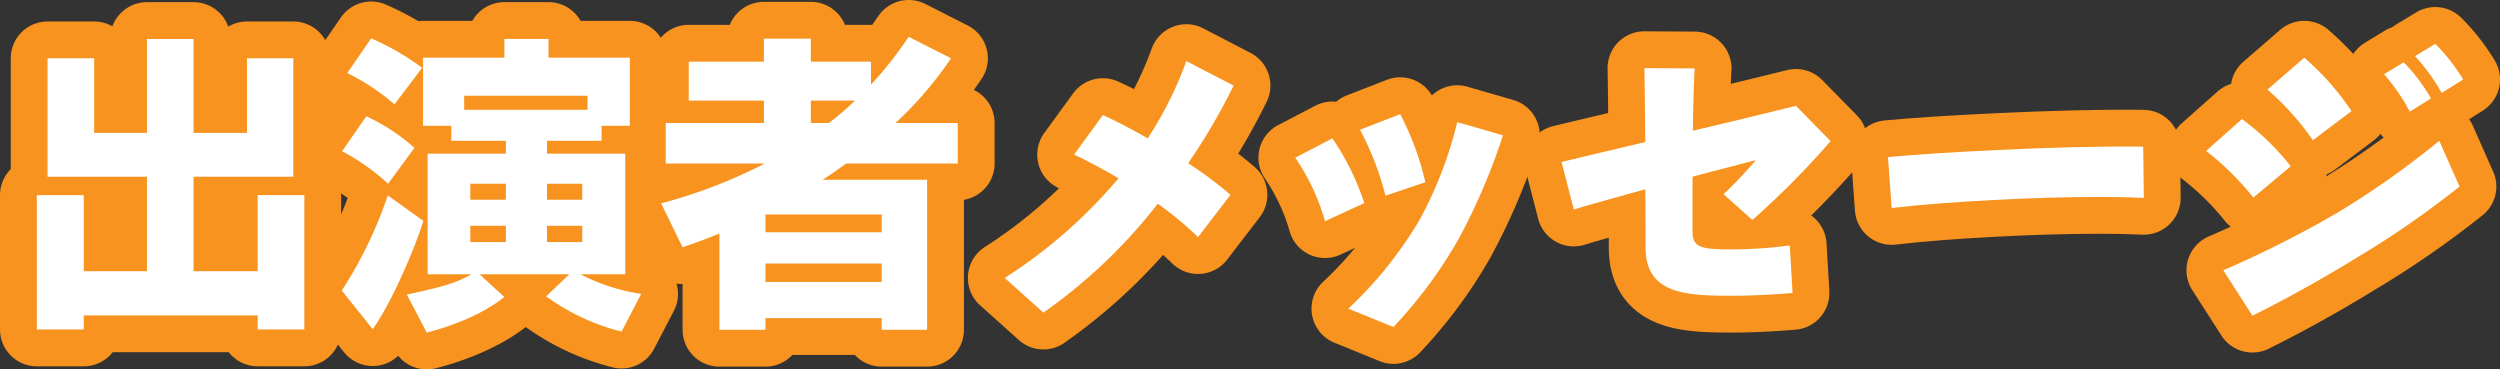
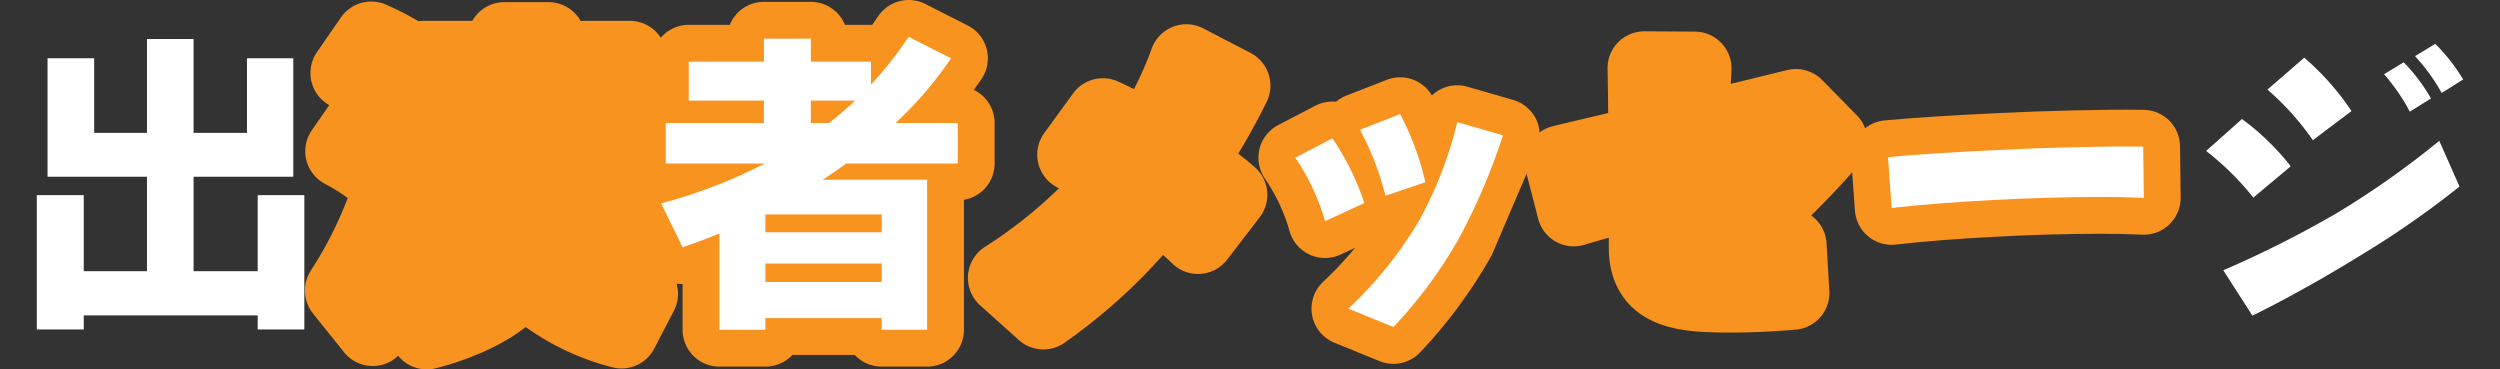
<svg xmlns="http://www.w3.org/2000/svg" id="グループ_61093" data-name="グループ 61093" width="407.449" height="60.2" viewBox="0 0 407.449 60.2">
  <rect x="0" y="0" width="407.449" height="60.2" fill="#333333" stroke="none" />
  <defs>
    <clipPath id="clip-path">
      <rect id="長方形_61527" data-name="長方形 61527" width="407.45" height="60.2" transform="translate(0 0)" fill="none" />
    </clipPath>
  </defs>
  <g id="グループ_61075" data-name="グループ 61075" clip-path="url(#clip-path)">
-     <path id="パス_1127" data-name="パス 1127" d="M7.75,9.5h7.6V21.65h8.6V6.351h7.6v15.3h8.7V9.5H47.8V28.8H31.551V44.2H42V31.8h7.6V53.7H42V51.4H13.65v2.3H6V31.8h7.65V44.2h10.3V28.8H7.75Z" fill="none" stroke="#f7931e" stroke-linecap="round" stroke-linejoin="round" stroke-width="12" />
    <path id="パス_1128" data-name="パス 1128" d="M69,36c-1.25,4.1-5.05,13.15-8.25,17.65l-5.05-6.3a68.137,68.137,0,0,0,7.5-15.5ZM59.7,18.95a31.723,31.723,0,0,1,7.851,5.15l-4.3,5.85a34.506,34.506,0,0,0-7.5-5.3Zm.8-12.7a42.036,42.036,0,0,1,8.3,4.8L64.3,17a37.082,37.082,0,0,0-7.7-5.1ZM66.3,48c6.2-1.3,8.25-2,10.549-3.3H69.7V25.05H82.45v-2.1h-8.9V20.5h-4.6V9.4H82.2V6.35h7.2V9.4h13.25V20.5h-4.6v2.45h-8.9v2.1H101.9V44.7H94.6a31.454,31.454,0,0,0,9.9,3.2l-3.2,6.15A36.167,36.167,0,0,1,89,48.3l3.8-3.6H78.15l4.05,3.7C79,51,74.1,53.05,69.551,54.2ZM95.75,15.6H75.65v2.3h20.1ZM76.65,32.55h5.8v-2.6h-5.8Zm0,6.9h5.8V36.8h-5.8Zm12.5-6.9H94.9v-2.6H89.15Zm0,6.9H94.9V36.8H89.15Z" fill="none" stroke="#f7931e" stroke-linecap="round" stroke-linejoin="round" stroke-width="12" />
    <path id="パス_1129" data-name="パス 1129" d="M107.75,33.15a84.51,84.51,0,0,0,16.9-6.5H108.5v-6.6h16V16.4H112.25V10.049H124.5V6.3h7.65v3.75h9.8V13.8A63.813,63.813,0,0,0,148.1,6L155,9.5a60.948,60.948,0,0,1-9.05,10.549H156.1v6.6H137.9c-1.4,1.05-2.8,2-3.85,2.649H151.1V53.75h-7.4v-1.9H124.75v1.9h-7.5v-15.7c-2.151.9-3.85,1.5-6,2.25Zm17,4.7H143.7v-2.9H124.75Zm0,8.1H143.7v-3H124.75Zm7.4-29.55v3.649H135.1a51.789,51.789,0,0,0,4.25-3.649Z" fill="none" stroke="#f7931e" stroke-linecap="round" stroke-linejoin="round" stroke-width="12" />
    <path id="パス_1130" data-name="パス 1130" d="M193.65,26.6a63.572,63.572,0,0,1,6.9,5.149l-5.3,6.9a55.734,55.734,0,0,0-6.55-5.45,86.489,86.489,0,0,1-18.65,17.75l-6.3-5.651A81.631,81.631,0,0,0,182.3,29.05c-2.75-1.6-5.3-2.949-7.25-3.849l4.7-6.451c2.1.951,4.7,2.3,7.3,3.8a60.217,60.217,0,0,0,6.3-12.6l7.7,4A99.785,99.785,0,0,1,193.65,26.6Z" fill="none" stroke="#f7931e" stroke-linecap="round" stroke-linejoin="round" stroke-width="12" />
-     <path id="パス_1131" data-name="パス 1131" d="M215.95,36.049A35.465,35.465,0,0,0,211.1,25.7l6.051-3.151a41.526,41.526,0,0,1,5.2,10.551Zm21.8,2.851A74.189,74.189,0,0,1,227.1,53.3l-7.35-3a65.1,65.1,0,0,0,11.6-14.449A64.969,64.969,0,0,0,237.5,19.9l7.45,2.149A100.5,100.5,0,0,1,237.75,38.9Zm-11.949-7a47.2,47.2,0,0,0-4.15-10.75L228.2,18.6a45.53,45.53,0,0,1,4.1,11.1Z" fill="none" stroke="#f7931e" stroke-linecap="round" stroke-linejoin="round" stroke-width="12" />
+     <path id="パス_1131" data-name="パス 1131" d="M215.95,36.049A35.465,35.465,0,0,0,211.1,25.7l6.051-3.151a41.526,41.526,0,0,1,5.2,10.551Zm21.8,2.851A74.189,74.189,0,0,1,227.1,53.3l-7.35-3a65.1,65.1,0,0,0,11.6-14.449A64.969,64.969,0,0,0,237.5,19.9l7.45,2.149Zm-11.949-7a47.2,47.2,0,0,0-4.15-10.75L228.2,18.6a45.53,45.53,0,0,1,4.1,11.1Z" fill="none" stroke="#f7931e" stroke-linecap="round" stroke-linejoin="round" stroke-width="12" />
    <path id="パス_1132" data-name="パス 1132" d="M285.6,35.851l-4.7-4.2a64.527,64.527,0,0,0,5.25-5.55c-1.9.5-6,1.55-10.3,2.7v8.851c0,2.6,1.1,3,6.351,3A73.805,73.805,0,0,0,291.7,40l.45,7.75c-3.051.25-6.551.451-9.7.451-7.7,0-14.25-.25-14.25-7.85,0-.75,0-4.7-.05-9.5-4.5,1.25-9.051,2.5-11.651,3.3l-2-7.75c3.3-.8,8.6-2.05,13.651-3.25-.051-5.05-.1-9.8-.151-12.05l8.2.05c-.15,2.55-.25,6.25-.3,10.149,7.1-1.649,13.3-3.2,16.8-4.05L298.35,23A134.448,134.448,0,0,1,285.6,35.851Z" fill="none" stroke="#f7931e" stroke-linecap="round" stroke-linejoin="round" stroke-width="12" />
    <path id="パス_1133" data-name="パス 1133" d="M342.45,32.1c-6,0-12.2.2-17.649.5-5.75.3-11.851.75-16.5,1.3l-.6-8.3c4.8-.45,11.4-.851,17.8-1.15,7.849-.4,17.65-.651,23.8-.55l.1,8.349C347.25,32.151,344.849,32.1,342.45,32.1Z" fill="none" stroke="#f7931e" stroke-linecap="round" stroke-linejoin="round" stroke-width="12" />
-     <path id="パス_1134" data-name="パス 1134" d="M367.25,32.2a45.76,45.76,0,0,0-7.7-7.6l5.849-5.2a40.948,40.948,0,0,1,7.949,7.7ZM384.1,42c-5.849,3.6-11.849,6.9-17,9.45l-4.75-7.4A174.438,174.438,0,0,0,380.9,34.7a142.128,142.128,0,0,0,16.651-11.75l3.3,7.45A151.536,151.536,0,0,1,384.1,42ZM376.95,22.85a44.428,44.428,0,0,0-7.4-8.25l6-5.2a43.317,43.317,0,0,1,7.7,8.7Zm15.8-4.65a31.211,31.211,0,0,0-4.2-6.1l3.2-1.95a28.571,28.571,0,0,1,4.45,5.9Zm5.2-3.05a31.563,31.563,0,0,0-4.351-6l3.3-2a30.088,30.088,0,0,1,4.55,5.8Z" fill="none" stroke="#f7931e" stroke-linecap="round" stroke-linejoin="round" stroke-width="12" />
    <path id="パス_1135" data-name="パス 1135" d="M7.75,9.5h7.6V21.65h8.6V6.351h7.6v15.3h8.7V9.5H47.8V28.8H31.551V44.2H42V31.8h7.6V53.7H42V51.4H13.65v2.3H6V31.8h7.65V44.2h10.3V28.8H7.75Z" fill="#fff" />
-     <path id="パス_1136" data-name="パス 1136" d="M69,36c-1.25,4.1-5.05,13.15-8.25,17.65l-5.05-6.3a68.137,68.137,0,0,0,7.5-15.5ZM59.7,18.95a31.723,31.723,0,0,1,7.851,5.15l-4.3,5.85a34.506,34.506,0,0,0-7.5-5.3Zm.8-12.7a42.036,42.036,0,0,1,8.3,4.8L64.3,17a37.082,37.082,0,0,0-7.7-5.1ZM66.3,48c6.2-1.3,8.25-2,10.549-3.3H69.7V25.05H82.45v-2.1h-8.9V20.5h-4.6V9.4H82.2V6.35h7.2V9.4h13.25V20.5h-4.6v2.45h-8.9v2.1H101.9V44.7H94.6a31.454,31.454,0,0,0,9.9,3.2l-3.2,6.15A36.167,36.167,0,0,1,89,48.3l3.8-3.6H78.15l4.05,3.7C79,51,74.1,53.05,69.551,54.2ZM95.75,15.6H75.65v2.3h20.1ZM76.65,32.55h5.8v-2.6h-5.8Zm0,6.9h5.8V36.8h-5.8Zm12.5-6.9H94.9v-2.6H89.15Zm0,6.9H94.9V36.8H89.15Z" fill="#fff" />
    <path id="パス_1137" data-name="パス 1137" d="M107.75,33.15a84.51,84.51,0,0,0,16.9-6.5H108.5v-6.6h16V16.4H112.25V10.049H124.5V6.3h7.65v3.75h9.8V13.8A63.813,63.813,0,0,0,148.1,6L155,9.5a60.948,60.948,0,0,1-9.05,10.549H156.1v6.6H137.9c-1.4,1.05-2.8,2-3.85,2.649H151.1V53.75h-7.4v-1.9H124.75v1.9h-7.5v-15.7c-2.151.9-3.85,1.5-6,2.25Zm17,4.7H143.7v-2.9H124.75Zm0,8.1H143.7v-3H124.75Zm7.4-29.55v3.649H135.1a51.789,51.789,0,0,0,4.25-3.649Z" fill="#fff" />
-     <path id="パス_1138" data-name="パス 1138" d="M193.65,26.6a63.572,63.572,0,0,1,6.9,5.149l-5.3,6.9a55.734,55.734,0,0,0-6.55-5.45,86.489,86.489,0,0,1-18.65,17.75l-6.3-5.651A81.631,81.631,0,0,0,182.3,29.05c-2.75-1.6-5.3-2.949-7.25-3.849l4.7-6.451c2.1.951,4.7,2.3,7.3,3.8a60.217,60.217,0,0,0,6.3-12.6l7.7,4a99.785,99.785,0,0,1-7.4,12.65" fill="#fff" />
    <path id="パス_1139" data-name="パス 1139" d="M215.95,36.049A35.465,35.465,0,0,0,211.1,25.7l6.051-3.151a41.526,41.526,0,0,1,5.2,10.551Zm21.8,2.851A74.189,74.189,0,0,1,227.1,53.3l-7.35-3a65.1,65.1,0,0,0,11.6-14.449A64.969,64.969,0,0,0,237.5,19.9l7.45,2.149a100.5,100.5,0,0,1-7.2,16.851m-11.949-7a47.2,47.2,0,0,0-4.15-10.75L228.2,18.6a45.53,45.53,0,0,1,4.1,11.1Z" fill="#fff" />
-     <path id="パス_1140" data-name="パス 1140" d="M285.6,35.851l-4.7-4.2a64.527,64.527,0,0,0,5.25-5.55c-1.9.5-6,1.55-10.3,2.7v8.851c0,2.6,1.1,3,6.351,3A73.805,73.805,0,0,0,291.7,40l.45,7.75c-3.051.25-6.551.451-9.7.451-7.7,0-14.25-.25-14.25-7.85,0-.75,0-4.7-.05-9.5-4.5,1.25-9.051,2.5-11.651,3.3l-2-7.75c3.3-.8,8.6-2.05,13.651-3.25-.051-5.05-.1-9.8-.151-12.05l8.2.05c-.15,2.55-.25,6.25-.3,10.149,7.1-1.649,13.3-3.2,16.8-4.05L298.35,23A134.448,134.448,0,0,1,285.6,35.851" fill="#fff" />
    <path id="パス_1141" data-name="パス 1141" d="M342.45,32.1c-6,0-12.2.2-17.649.5-5.75.3-11.851.75-16.5,1.3l-.6-8.3c4.8-.45,11.4-.851,17.8-1.15,7.849-.4,17.65-.651,23.8-.55l.1,8.349c-2.15-.1-4.551-.149-6.95-.149" fill="#fff" />
    <path id="パス_1142" data-name="パス 1142" d="M367.25,32.2a45.76,45.76,0,0,0-7.7-7.6l5.849-5.2a40.948,40.948,0,0,1,7.949,7.7ZM384.1,42c-5.849,3.6-11.849,6.9-17,9.45l-4.75-7.4A174.438,174.438,0,0,0,380.9,34.7a142.128,142.128,0,0,0,16.651-11.75l3.3,7.45A151.536,151.536,0,0,1,384.1,42M376.95,22.85a44.428,44.428,0,0,0-7.4-8.25l6-5.2a43.317,43.317,0,0,1,7.7,8.7Zm15.8-4.65a31.211,31.211,0,0,0-4.2-6.1l3.2-1.95a28.571,28.571,0,0,1,4.45,5.9Zm5.2-3.05a31.563,31.563,0,0,0-4.351-6l3.3-2a30.088,30.088,0,0,1,4.55,5.8Z" fill="#fff" />
  </g>
</svg>